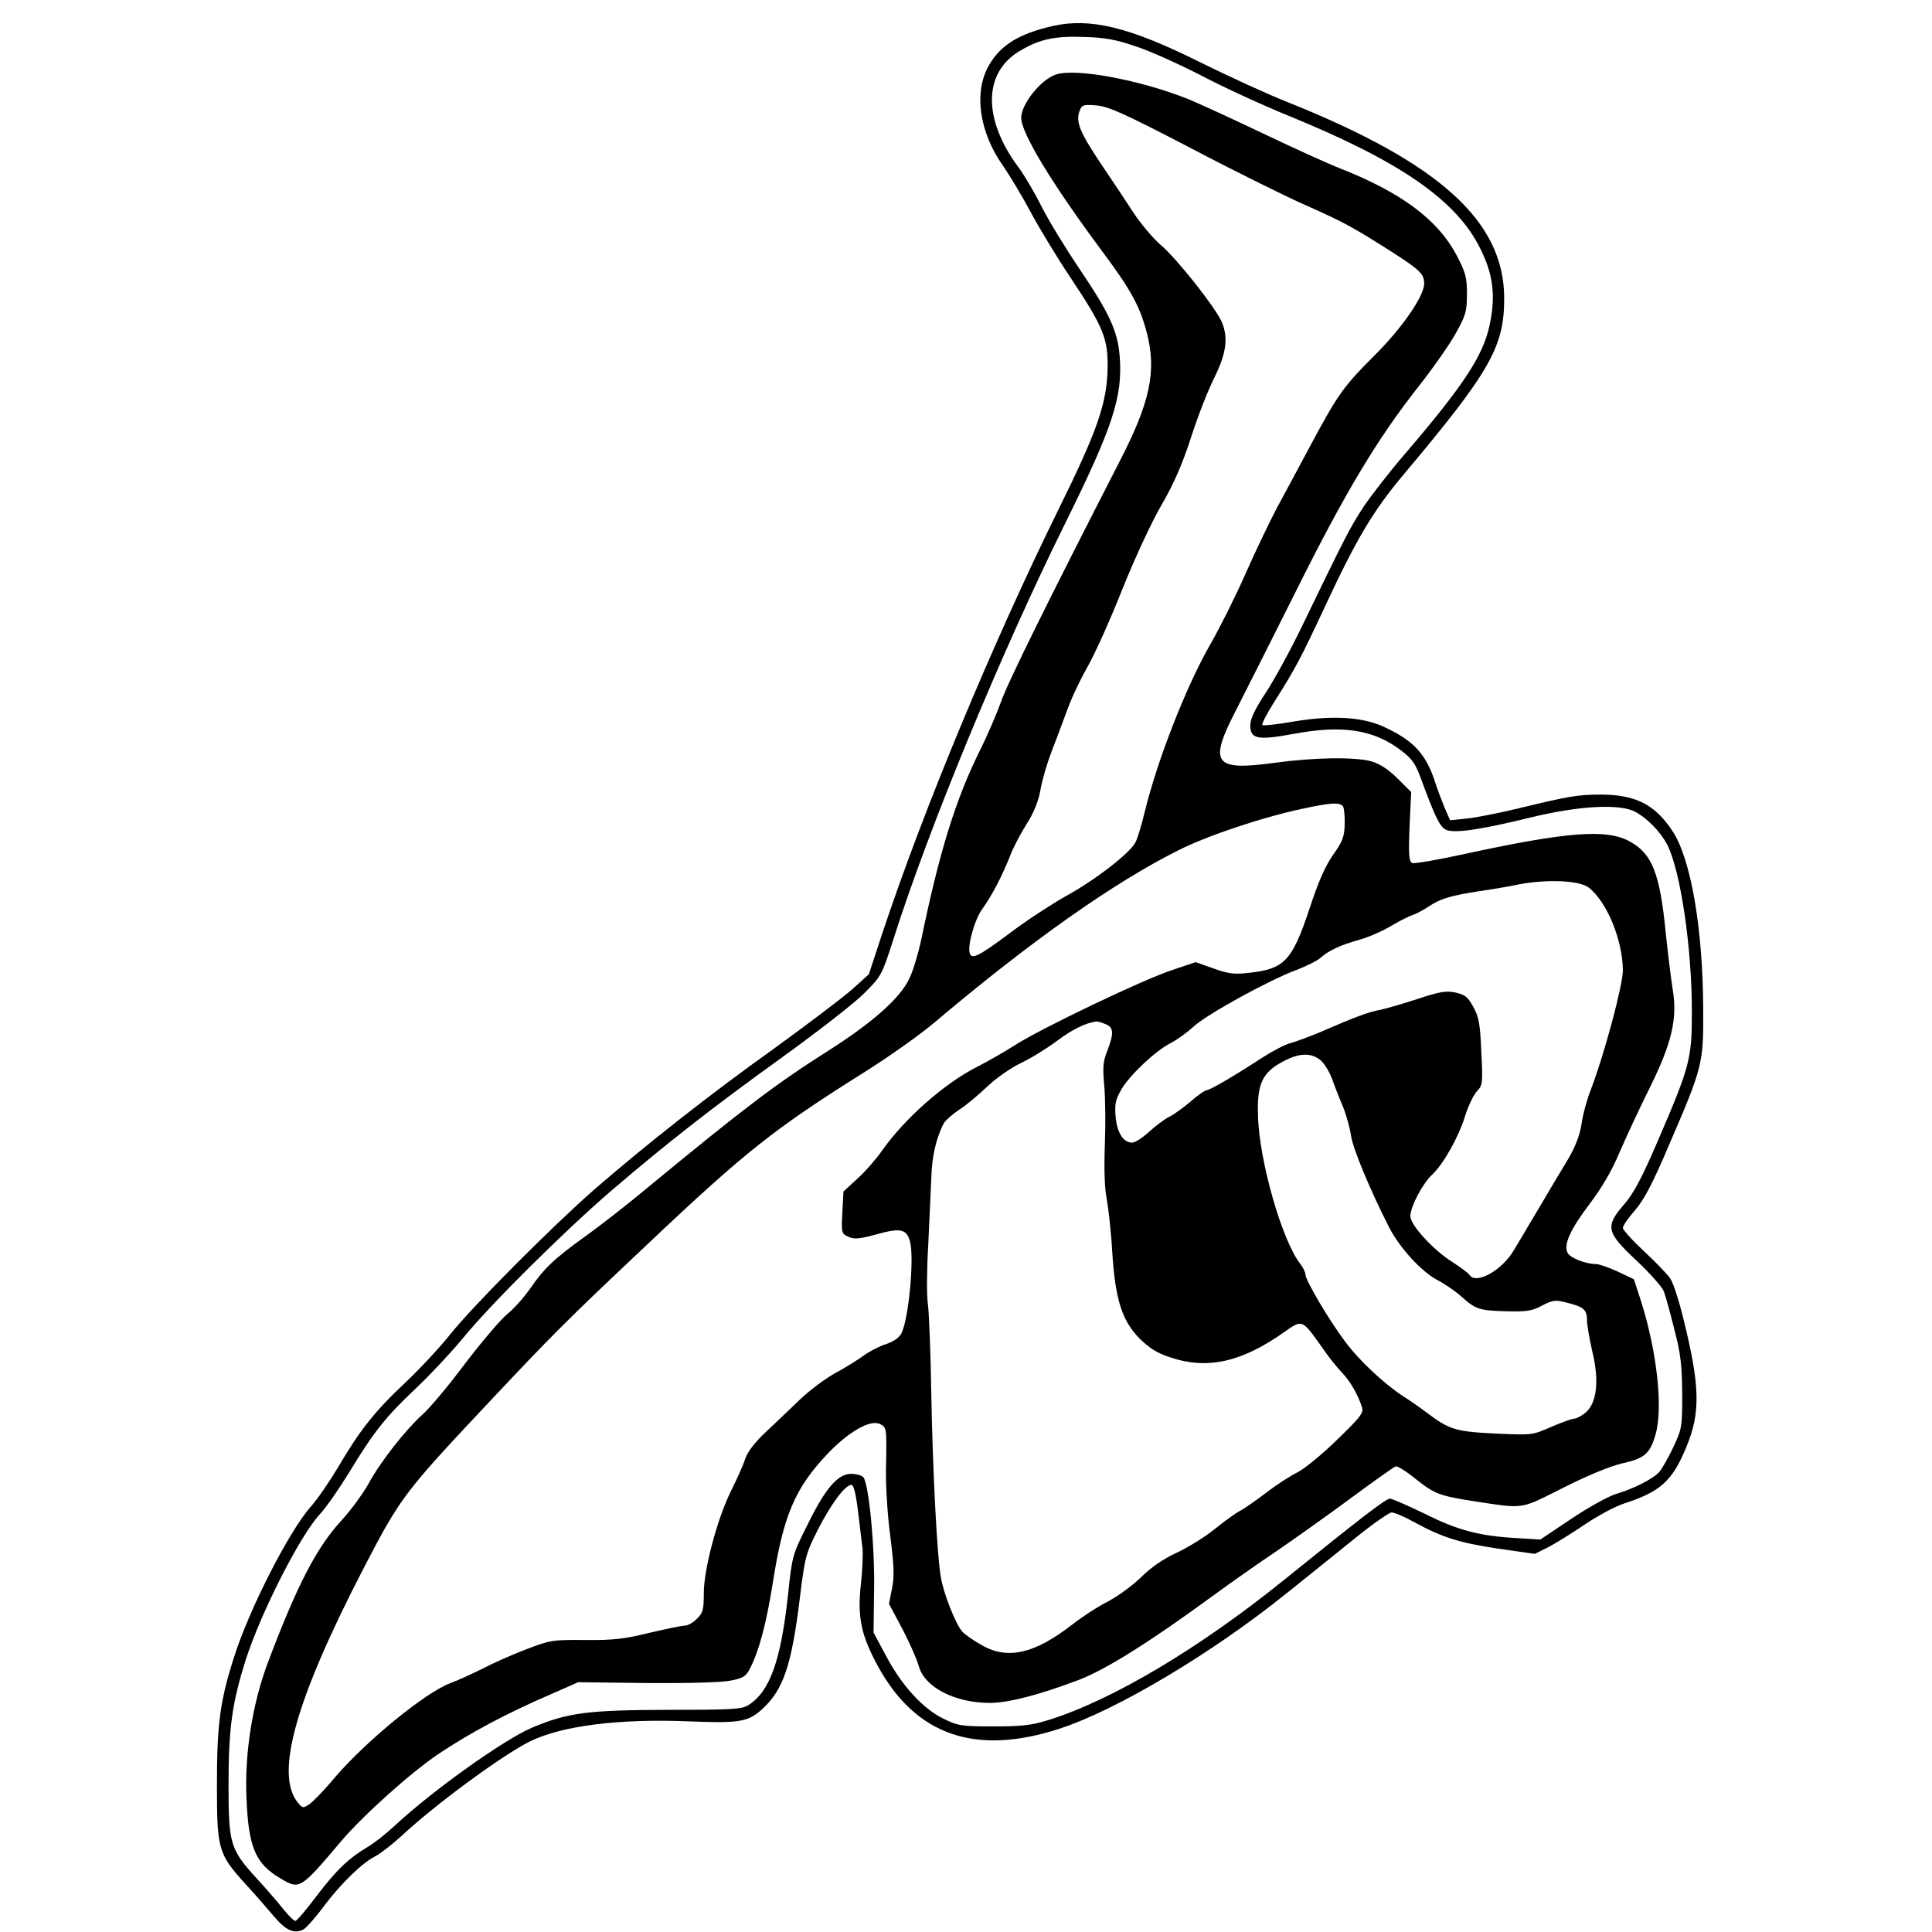
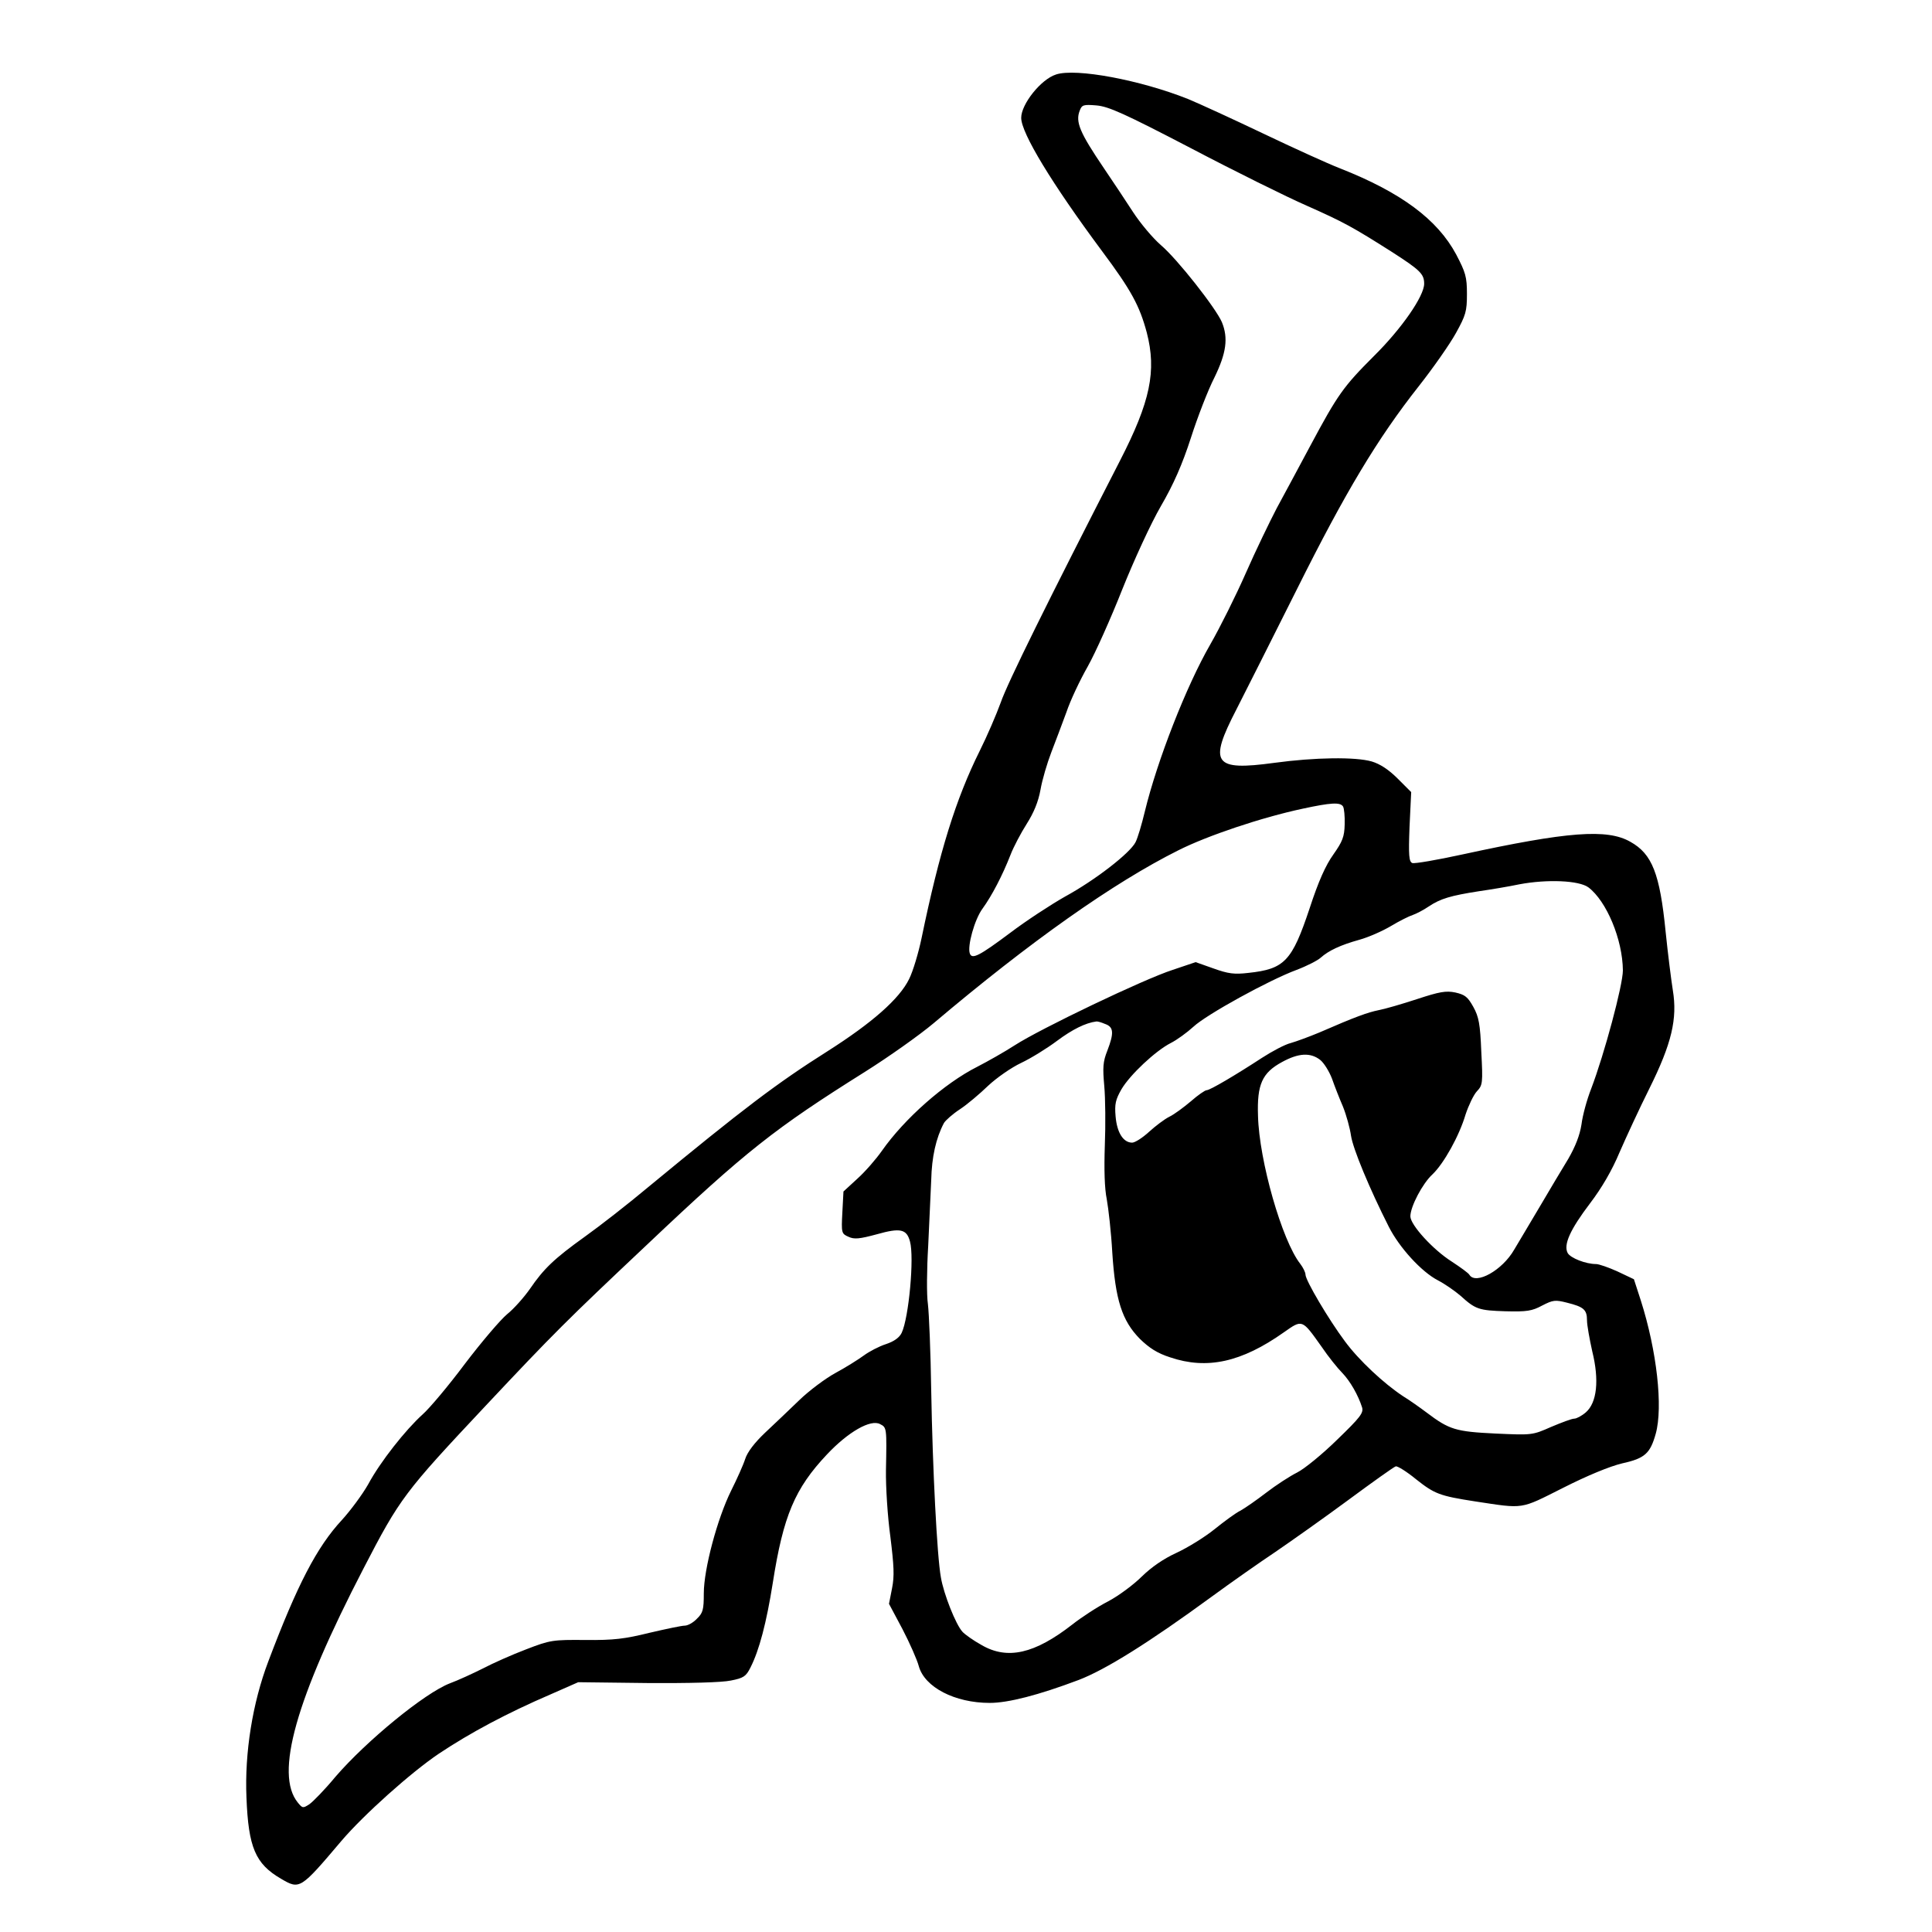
<svg xmlns="http://www.w3.org/2000/svg" version="1.0" width="700pt" height="700pt" viewBox="0 0 700 700" preserveAspectRatio="xMidYMid meet">
  <g transform="translate(0,700) scale(0.1,-0.1)" fill="#000000" stroke="none">
-     <path d="M3815 6906 c-122 -28 -188 -68 -231 -141 -57 -97 -37 -243 51 -367 24 -35 68 -108 98 -164 29 -55 96 -166 149 -245 117 -176 133 -217 131 -324 -2 -125 -38 -228 -178 -511 -242 -492 -490 -1089 -640 -1541 l-47 -143 -61 -55 c-34 -30 -161 -126 -281 -213 -238 -170 -466 -350 -653 -512 -154 -135 -441 -423 -522 -525 -35 -44 -107 -122 -161 -173 -111 -104 -166 -173 -245 -308 -31 -52 -75 -116 -99 -143 -79 -89 -224 -373 -279 -548 -50 -157 -61 -242 -61 -458 0 -237 4 -252 106 -364 35 -38 80 -90 101 -115 42 -50 73 -64 106 -47 11 6 45 44 74 84 62 82 138 157 188 182 19 10 62 44 96 75 119 111 358 287 460 339 115 58 326 85 583 74 179 -7 210 -2 261 44 77 70 107 158 137 403 18 147 21 160 65 247 48 94 99 163 122 163 8 0 16 -32 24 -97 6 -54 14 -114 16 -133 2 -19 0 -78 -6 -131 -13 -119 1 -185 63 -298 137 -249 353 -323 655 -225 208 67 556 275 823 490 74 59 187 150 250 201 63 51 123 93 132 93 10 0 46 -15 80 -34 104 -57 166 -76 306 -97 l133 -19 48 24 c27 14 85 50 131 81 45 31 110 66 143 77 133 43 176 82 226 203 53 126 51 222 -10 468 -16 65 -37 131 -48 146 -11 15 -53 59 -95 98 -42 39 -76 77 -76 84 0 8 20 37 44 64 32 37 63 95 120 229 126 292 128 300 127 500 -1 290 -44 541 -110 643 -64 98 -135 134 -261 134 -82 0 -114 -5 -303 -51 -70 -17 -153 -33 -185 -36 l-58 -6 -21 48 c-11 27 -26 67 -33 89 -33 103 -78 152 -187 202 -78 36 -189 42 -330 18 -57 -10 -106 -15 -109 -12 -4 3 16 41 43 84 78 123 97 160 183 344 115 247 175 348 285 479 315 375 365 463 365 639 0 279 -233 490 -785 711 -71 28 -215 94 -320 146 -253 126 -394 160 -530 130z m303 -75 c52 -17 157 -65 235 -105 78 -41 221 -107 317 -146 404 -165 608 -306 694 -482 47 -94 56 -174 32 -281 -24 -108 -96 -217 -306 -462 -57 -66 -124 -153 -150 -192 -47 -71 -68 -112 -223 -433 -41 -85 -100 -193 -131 -240 -39 -59 -56 -95 -56 -118 0 -50 27 -55 157 -31 176 33 289 16 388 -59 41 -31 53 -48 73 -102 52 -142 69 -175 90 -186 29 -14 120 -2 307 44 177 43 325 51 381 20 44 -24 91 -73 115 -119 48 -95 89 -372 89 -605 0 -170 -7 -197 -121 -462 -60 -140 -90 -196 -124 -235 -70 -81 -66 -101 44 -204 49 -46 93 -96 99 -111 6 -15 23 -76 38 -137 24 -91 28 -132 29 -235 0 -121 -1 -127 -33 -195 -18 -38 -41 -78 -50 -88 -22 -25 -93 -61 -157 -80 -27 -8 -101 -49 -162 -90 l-112 -75 -83 5 c-139 8 -215 28 -335 88 -62 30 -119 55 -127 55 -15 0 -102 -67 -382 -293 -307 -248 -622 -436 -855 -509 -61 -19 -96 -23 -199 -23 -117 0 -129 2 -182 28 -74 36 -151 120 -208 228 l-45 84 2 155 c3 158 -19 383 -39 408 -6 6 -25 12 -44 12 -48 0 -93 -51 -158 -184 -55 -109 -56 -113 -71 -256 -26 -236 -65 -347 -142 -397 -24 -16 -55 -18 -293 -18 -291 -1 -361 -10 -491 -64 -102 -43 -363 -229 -499 -356 -30 -28 -73 -62 -95 -75 -72 -43 -115 -84 -186 -177 -38 -51 -74 -93 -79 -93 -5 0 -24 19 -42 41 -18 23 -61 73 -96 111 -98 107 -104 126 -104 342 0 203 13 297 63 454 55 171 197 450 269 527 21 22 68 90 105 150 89 147 132 201 241 304 50 47 127 129 170 181 102 125 363 384 539 536 206 176 362 298 620 484 126 91 259 194 295 230 64 64 65 66 108 200 128 402 389 1034 617 1495 177 357 213 467 202 612 -7 94 -37 158 -150 325 -47 70 -107 168 -133 219 -25 51 -63 115 -84 143 -130 175 -128 344 6 422 72 43 127 54 234 50 74 -2 116 -10 188 -35z" />
    <path d="M3826 6730 c-54 -17 -126 -107 -126 -157 0 -55 111 -238 293 -483 106 -142 136 -198 162 -295 36 -139 13 -250 -97 -464 -261 -509 -408 -806 -432 -876 -16 -44 -50 -123 -76 -175 -87 -175 -146 -365 -211 -679 -11 -53 -31 -120 -45 -148 -35 -72 -134 -159 -296 -262 -182 -115 -305 -208 -648 -491 -74 -62 -178 -143 -230 -180 -113 -81 -150 -117 -200 -190 -21 -30 -58 -72 -83 -92 -24 -20 -93 -101 -153 -180 -59 -79 -128 -161 -153 -183 -61 -55 -153 -171 -197 -253 -21 -37 -64 -95 -95 -129 -91 -98 -162 -235 -267 -513 -57 -150 -86 -331 -79 -493 7 -180 32 -240 125 -294 68 -40 70 -39 219 137 81 95 252 248 353 316 114 76 247 147 405 215 l100 44 250 -3 c153 -1 270 2 303 9 46 9 55 15 71 47 32 63 58 162 81 307 38 243 80 342 196 465 77 82 159 129 193 110 24 -12 24 -14 21 -166 -1 -61 6 -170 16 -242 13 -106 15 -142 6 -187 l-11 -56 49 -92 c26 -50 53 -111 59 -134 21 -76 130 -133 257 -133 67 0 176 28 322 83 97 37 254 135 481 301 71 52 175 125 232 163 57 39 176 123 264 188 88 65 165 120 172 122 6 2 40 -19 74 -47 67 -53 85 -60 214 -80 179 -27 161 -30 318 49 89 45 169 78 215 89 82 18 101 36 121 107 27 97 4 301 -54 483 l-25 77 -59 28 c-33 15 -68 27 -78 27 -38 0 -93 22 -103 40 -16 30 9 85 81 180 42 55 80 120 107 185 24 55 72 159 108 231 81 163 102 253 85 356 -6 38 -18 133 -26 211 -21 212 -49 283 -128 327 -84 48 -227 37 -609 -46 -92 -20 -173 -34 -181 -31 -12 5 -14 27 -10 131 l6 126 -49 49 c-33 33 -64 53 -94 62 -59 17 -206 15 -353 -5 -220 -30 -239 -3 -137 194 32 63 131 259 219 435 175 351 292 546 441 735 52 66 113 153 135 193 36 65 40 79 40 142 0 62 -5 78 -39 143 -68 127 -200 225 -421 312 -44 17 -169 74 -278 126 -109 52 -231 108 -272 125 -173 69 -407 113 -479 89z m489 -267 c160 -84 348 -177 419 -208 135 -60 166 -77 311 -169 101 -65 115 -79 115 -114 0 -45 -82 -163 -181 -261 -112 -112 -132 -140 -232 -327 -41 -76 -95 -178 -121 -225 -25 -48 -76 -153 -112 -235 -36 -82 -94 -198 -129 -259 -87 -151 -192 -420 -237 -605 -11 -46 -26 -97 -34 -112 -21 -40 -146 -137 -256 -197 -51 -29 -140 -87 -198 -131 -111 -83 -138 -97 -146 -75 -10 26 17 124 46 163 34 47 72 120 101 194 11 29 38 80 59 113 26 41 42 80 50 124 6 35 24 96 39 135 15 39 40 105 55 146 14 42 49 116 77 165 28 50 84 175 125 279 42 105 104 240 140 302 46 79 78 152 109 248 24 75 62 173 85 218 43 88 51 143 27 201 -22 51 -161 228 -221 279 -30 26 -75 80 -101 120 -26 40 -73 111 -105 158 -88 130 -104 168 -88 209 8 21 13 23 61 19 44 -4 100 -29 342 -155z m551 -2385 c4 -6 7 -36 6 -65 -1 -45 -8 -62 -41 -109 -28 -39 -54 -97 -86 -195 -64 -192 -91 -220 -222 -234 -51 -6 -73 -3 -126 16 l-65 23 -83 -28 c-103 -33 -479 -213 -572 -273 -37 -24 -99 -59 -136 -78 -119 -60 -264 -188 -346 -305 -21 -30 -61 -76 -89 -101 l-50 -46 -4 -76 c-4 -74 -3 -77 22 -88 21 -10 40 -8 103 9 85 24 108 19 120 -26 16 -57 -4 -276 -30 -331 -8 -17 -27 -31 -57 -41 -25 -8 -61 -27 -80 -41 -19 -14 -65 -43 -102 -63 -37 -20 -97 -65 -132 -99 -35 -34 -91 -87 -124 -118 -38 -36 -64 -70 -72 -95 -7 -22 -30 -73 -51 -115 -50 -101 -99 -284 -99 -372 0 -59 -3 -71 -25 -92 -13 -14 -33 -25 -44 -25 -11 0 -68 -12 -128 -26 -89 -22 -129 -27 -232 -26 -118 1 -127 0 -215 -34 -50 -19 -120 -50 -156 -69 -36 -18 -90 -43 -120 -54 -91 -35 -302 -208 -415 -339 -38 -46 -81 -90 -94 -99 -23 -15 -25 -15 -42 6 -84 103 -8 373 238 848 132 255 148 276 441 588 248 264 293 309 587 586 358 339 463 421 788 625 86 54 199 134 250 177 350 296 652 509 886 626 105 53 301 119 451 151 102 22 136 24 146 8z m889 -293 c66 -50 124 -189 125 -301 0 -53 -67 -303 -115 -429 -15 -38 -31 -96 -35 -129 -6 -39 -22 -80 -48 -125 -22 -36 -68 -113 -102 -171 -34 -58 -77 -129 -94 -158 -43 -75 -139 -128 -162 -91 -3 6 -32 27 -64 48 -68 43 -150 133 -150 164 0 35 44 119 80 152 41 39 97 139 120 217 11 33 29 71 41 84 21 22 22 30 16 143 -4 101 -9 127 -29 163 -20 36 -30 44 -65 52 -34 7 -57 3 -139 -24 -55 -18 -117 -36 -139 -40 -39 -8 -82 -23 -215 -81 -36 -15 -82 -32 -103 -38 -21 -5 -68 -30 -105 -54 -95 -62 -188 -117 -200 -117 -6 0 -32 -18 -57 -40 -26 -22 -61 -48 -78 -56 -18 -9 -51 -34 -74 -55 -24 -22 -51 -39 -61 -39 -32 0 -55 36 -60 95 -4 45 0 61 21 98 31 53 124 140 179 168 22 11 59 38 82 59 47 44 274 169 374 206 37 14 76 34 87 44 29 26 72 46 140 65 33 9 85 32 115 50 30 18 66 36 79 40 12 4 39 18 58 31 42 28 79 39 182 55 42 6 108 17 146 25 101 19 216 14 250 -11z m-1751 -495 c31 -11 33 -32 8 -97 -16 -40 -17 -61 -11 -128 4 -44 5 -141 2 -215 -3 -88 -1 -156 7 -195 6 -33 16 -120 20 -193 11 -171 35 -247 100 -313 34 -33 63 -52 110 -67 133 -45 258 -18 412 91 67 47 65 48 136 -52 25 -37 59 -79 75 -95 29 -30 58 -81 72 -125 6 -20 -6 -36 -91 -118 -53 -52 -118 -105 -144 -118 -26 -13 -77 -46 -112 -73 -35 -27 -77 -56 -93 -65 -17 -8 -59 -39 -95 -68 -36 -29 -98 -67 -137 -85 -48 -22 -91 -52 -126 -86 -29 -29 -84 -70 -122 -90 -39 -20 -97 -58 -130 -84 -136 -106 -235 -129 -329 -74 -29 16 -60 38 -69 48 -24 26 -68 137 -78 197 -14 77 -30 393 -35 675 -2 140 -8 282 -12 315 -5 33 -4 128 1 210 4 83 9 191 11 240 2 83 17 151 46 206 6 10 32 33 58 50 26 17 72 56 102 85 31 29 84 66 120 83 36 17 94 53 130 80 55 41 103 65 142 70 4 1 18 -3 32 -9z m779 -130 c14 -11 33 -42 43 -68 9 -26 27 -72 40 -102 12 -30 25 -77 29 -105 7 -47 67 -192 137 -330 38 -75 118 -163 178 -194 25 -13 61 -38 82 -56 54 -49 66 -53 163 -56 77 -2 96 1 133 21 39 20 47 21 90 10 60 -15 72 -25 72 -64 0 -17 9 -67 19 -112 26 -105 17 -186 -23 -221 -15 -13 -34 -23 -42 -23 -9 0 -46 -14 -84 -30 -68 -30 -69 -30 -202 -24 -144 7 -167 14 -249 76 -24 18 -62 45 -85 59 -70 46 -161 131 -211 199 -59 79 -143 221 -143 242 0 8 -9 26 -19 39 -66 84 -149 374 -153 536 -4 114 15 156 87 195 60 33 103 35 138 8z" />
  </g>
</svg>